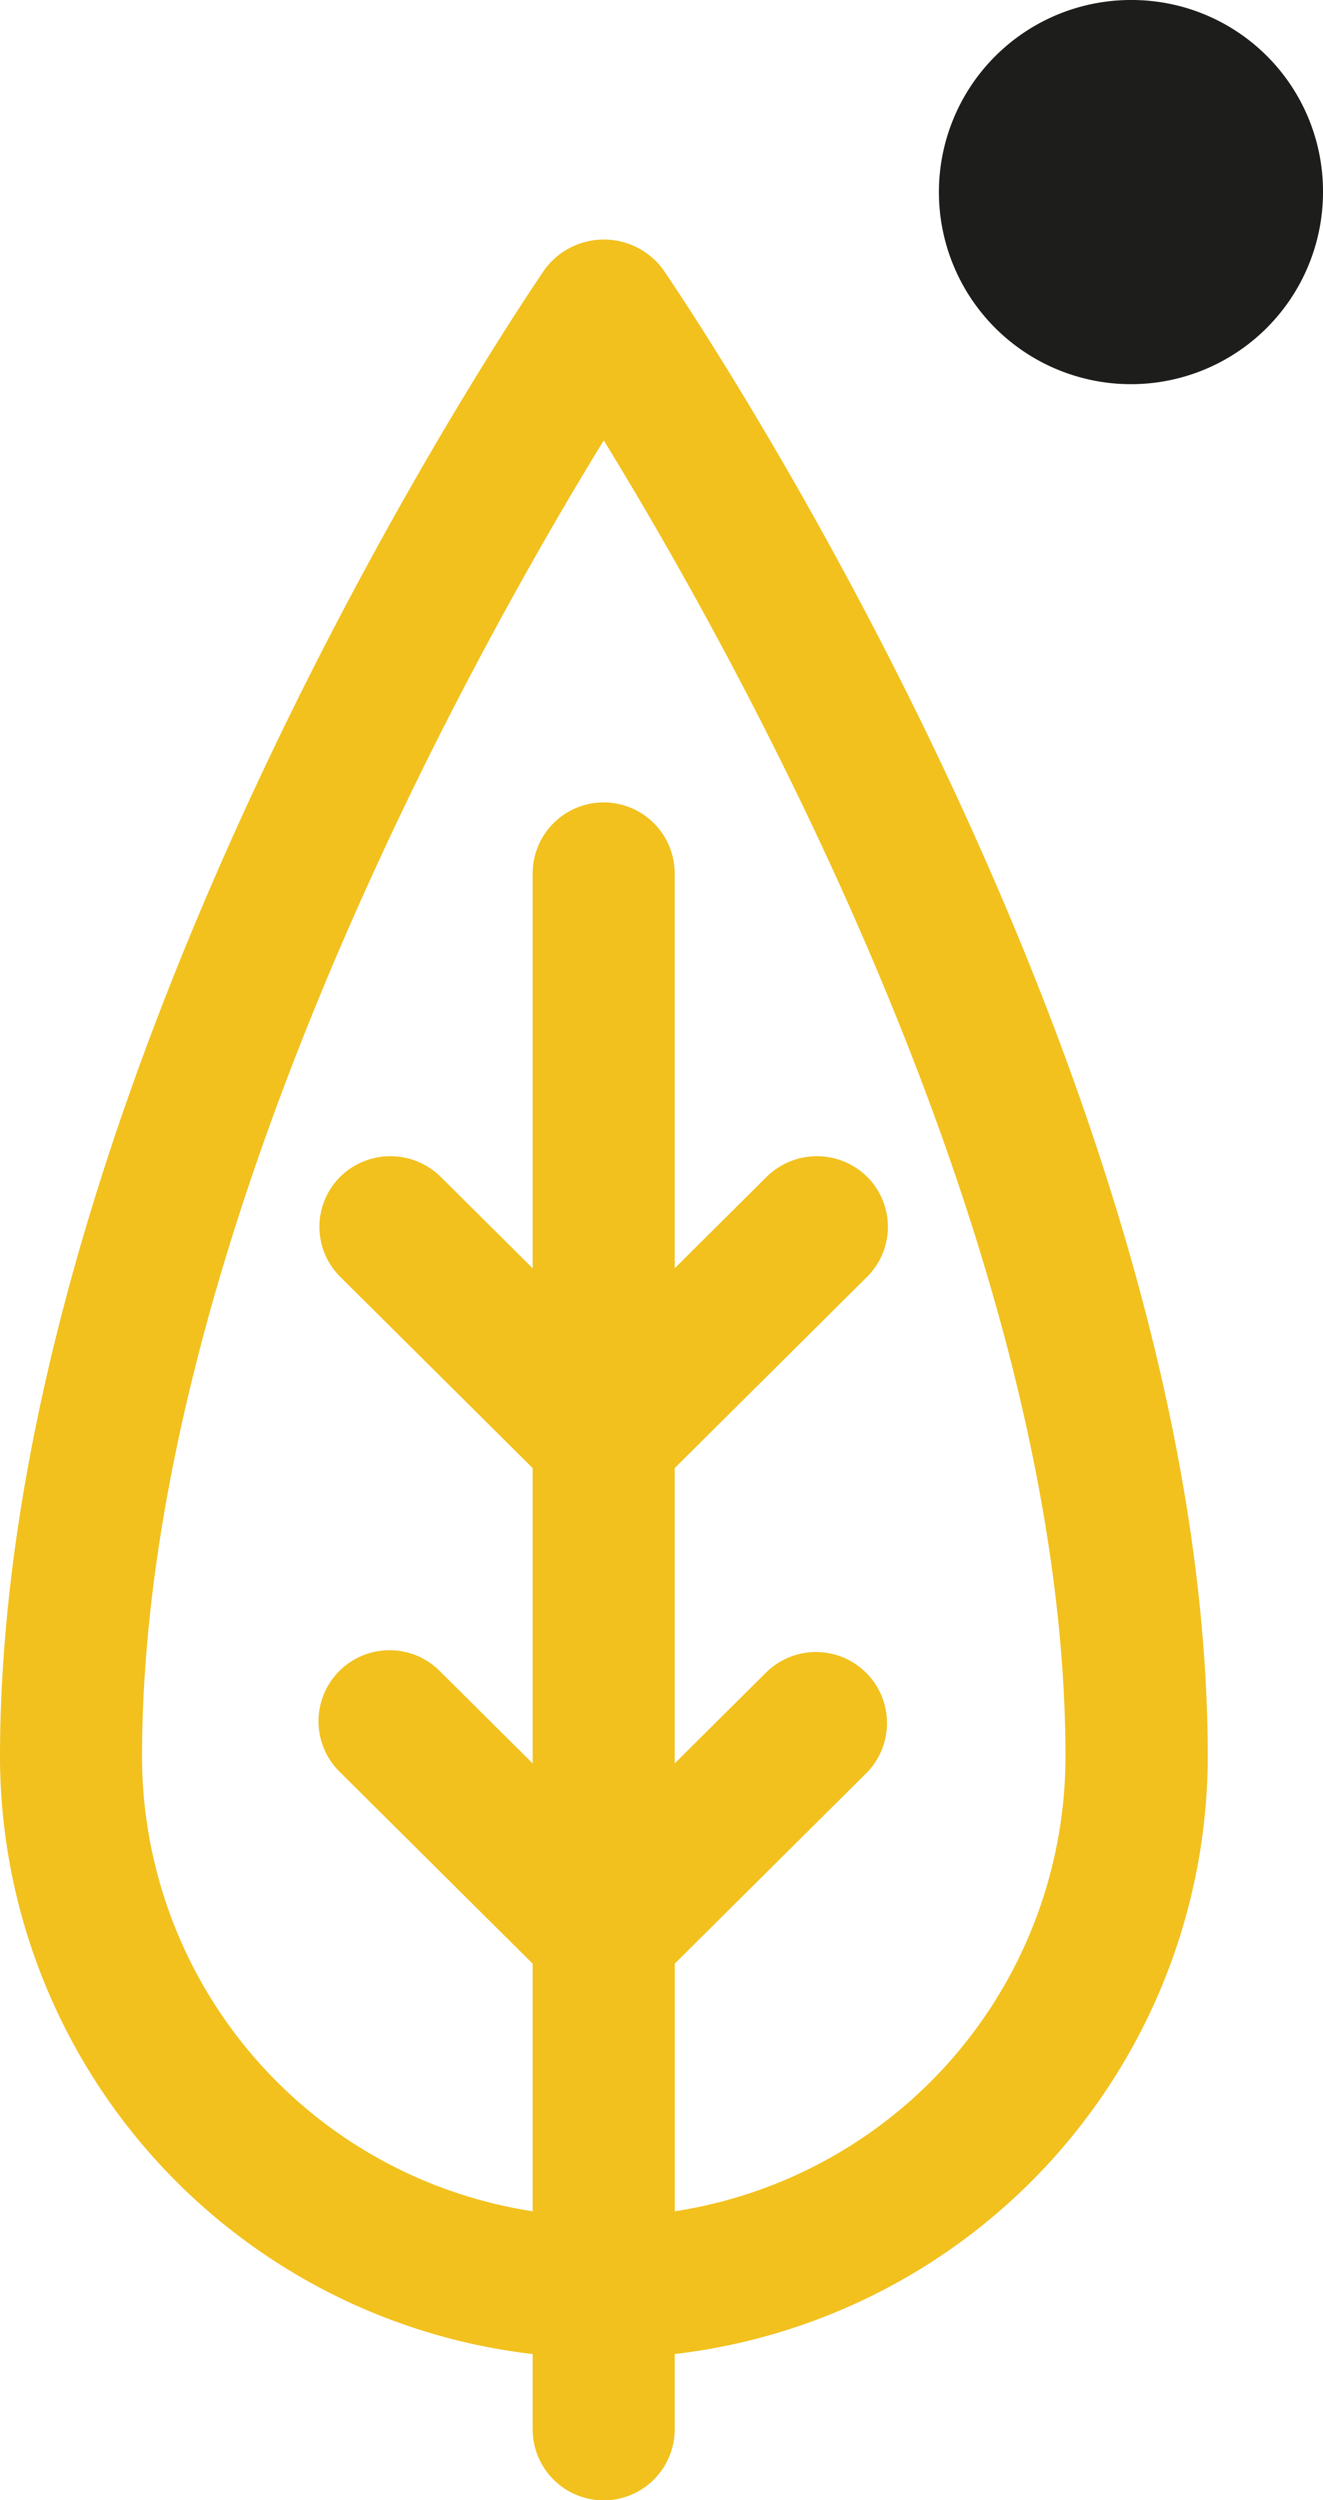
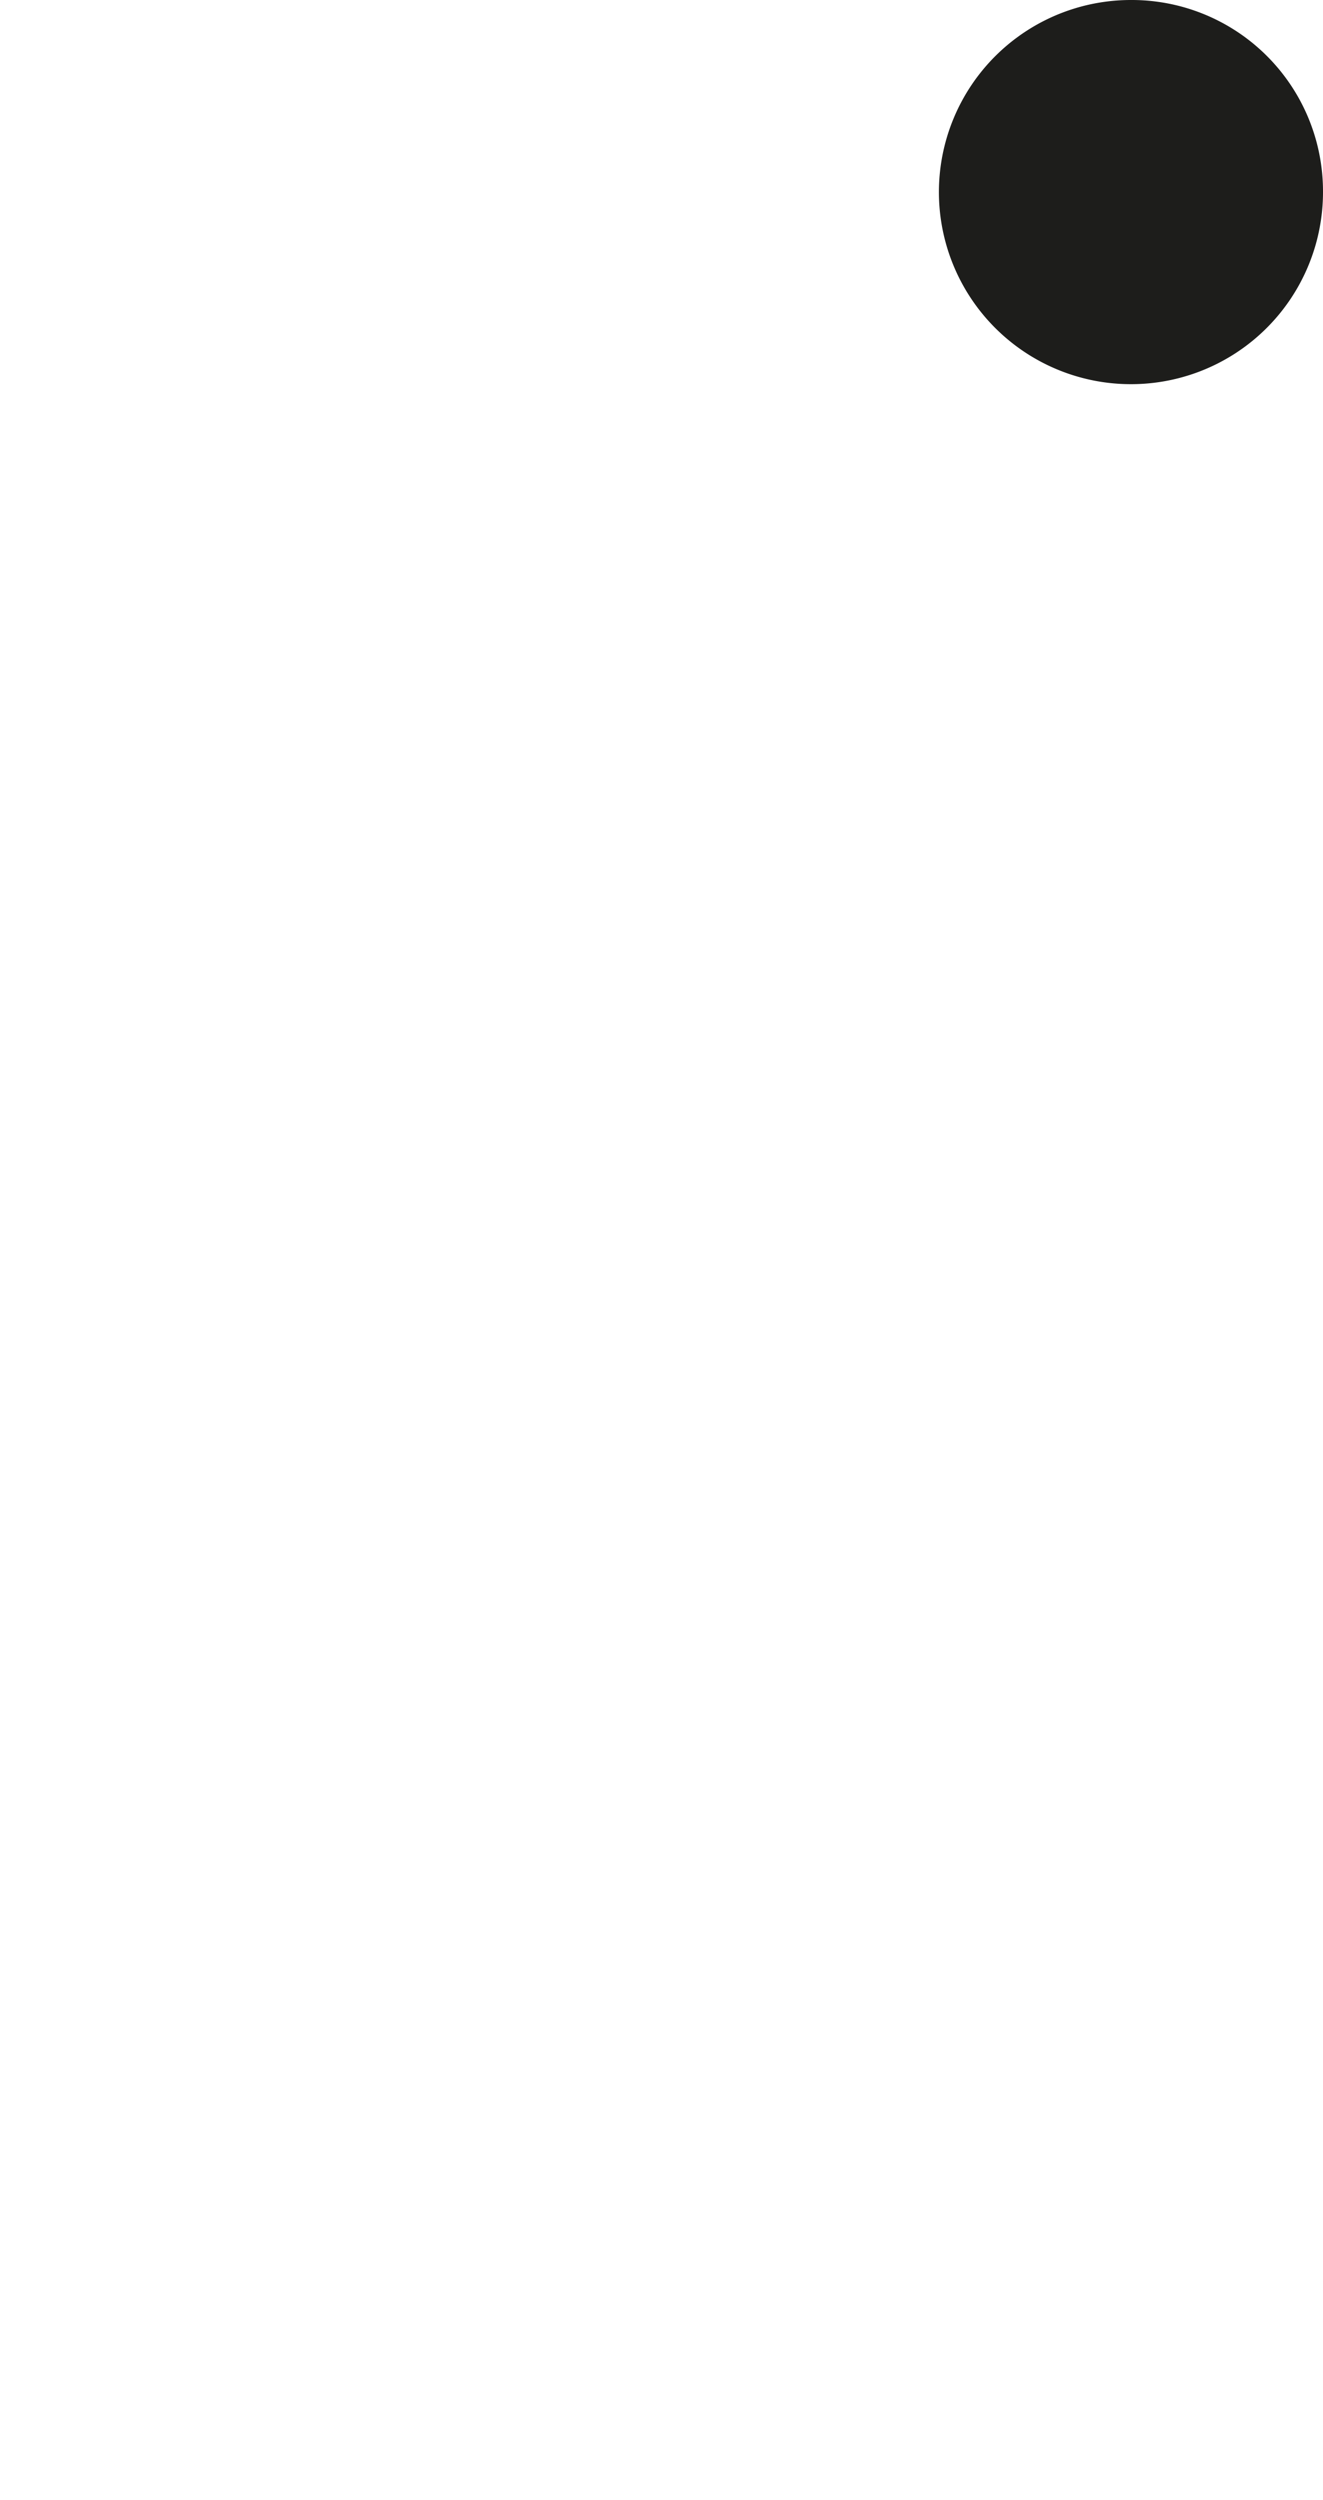
<svg xmlns="http://www.w3.org/2000/svg" width="32.378" height="61.171" viewBox="0 0 32.378 61.171">
  <g id="Grupo_9356" data-name="Grupo 9356" transform="translate(-98.078 -509.915)">
-     <path id="Trazado_10596" data-name="Trazado 10596" d="M38.291,24.627a1.8,1.8,0,0,0-2.868,0c-.548.792-13.345,19.657-13.345,36.435a14.741,14.741,0,0,0,13.036,14.59v1.841a1.738,1.738,0,0,0,3.476,0V75.651a14.749,14.749,0,0,0,13.046-14.59C51.636,44.284,38.839,25.419,38.291,24.627Zm.3,47.531V66.1L43.3,61.418a1.738,1.738,0,0,0-2.46-2.455L38.59,61.2V53.974L43.3,49.293a1.725,1.725,0,0,0,0-2.445,1.751,1.751,0,0,0-2.46,0L38.59,49.085v-9.66a1.738,1.738,0,0,0-3.476,0v9.66l-2.251-2.237a1.751,1.751,0,0,0-2.46,0,1.725,1.725,0,0,0,0,2.445l4.711,4.682V61.2l-2.251-2.237a1.738,1.738,0,1,0-2.46,2.455L35.114,66.1v6.058a11.268,11.268,0,0,1-9.56-11.1c0-12.481,7.967-26.794,11.3-32.228,3.336,5.434,11.3,19.747,11.3,32.228a11.268,11.268,0,0,1-9.561,11.1" transform="translate(76 491.861)" fill="#f2c11e" />
    <path id="Trazado_10597" data-name="Trazado 10597" d="M54.456,22.726a4.7,4.7,0,1,1-4.7-4.672A4.682,4.682,0,0,1,54.456,22.726Z" transform="translate(76 491.861)" fill="#1d1d1b" />
  </g>
</svg>